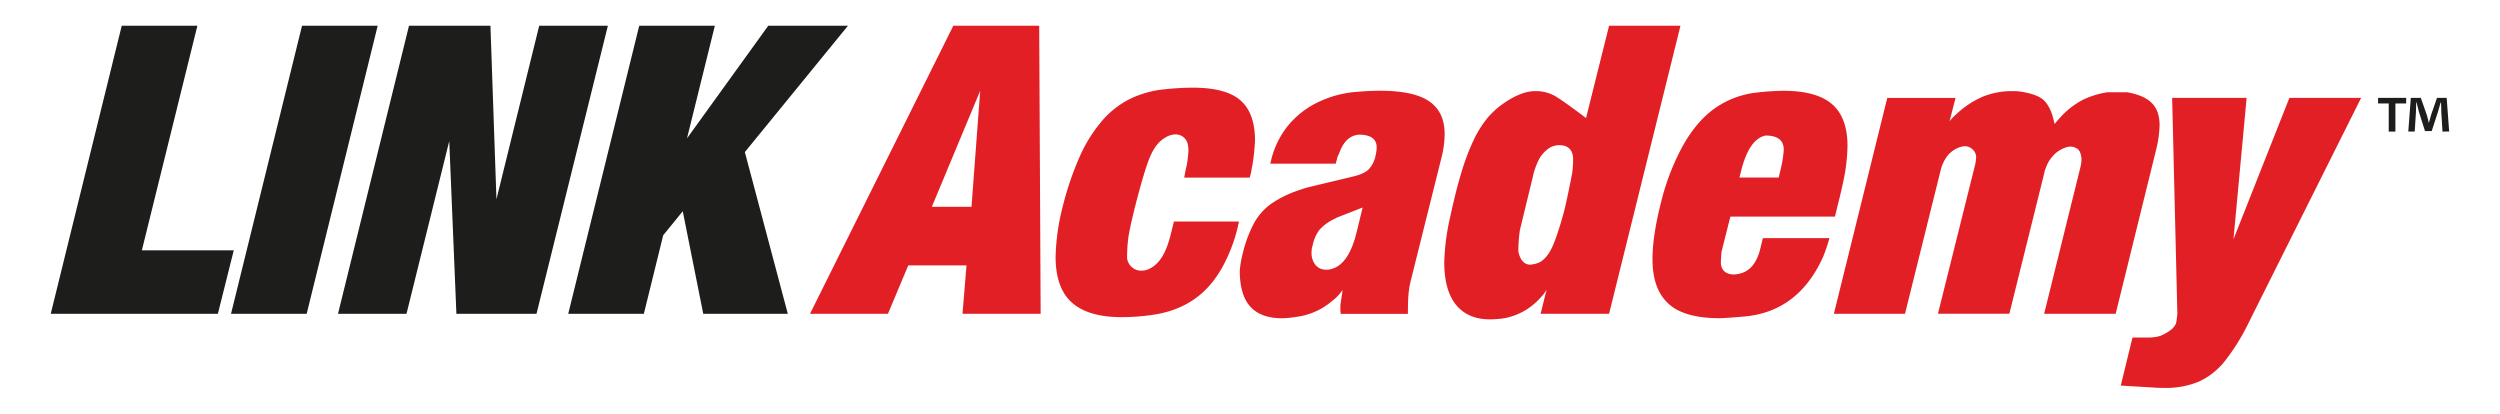
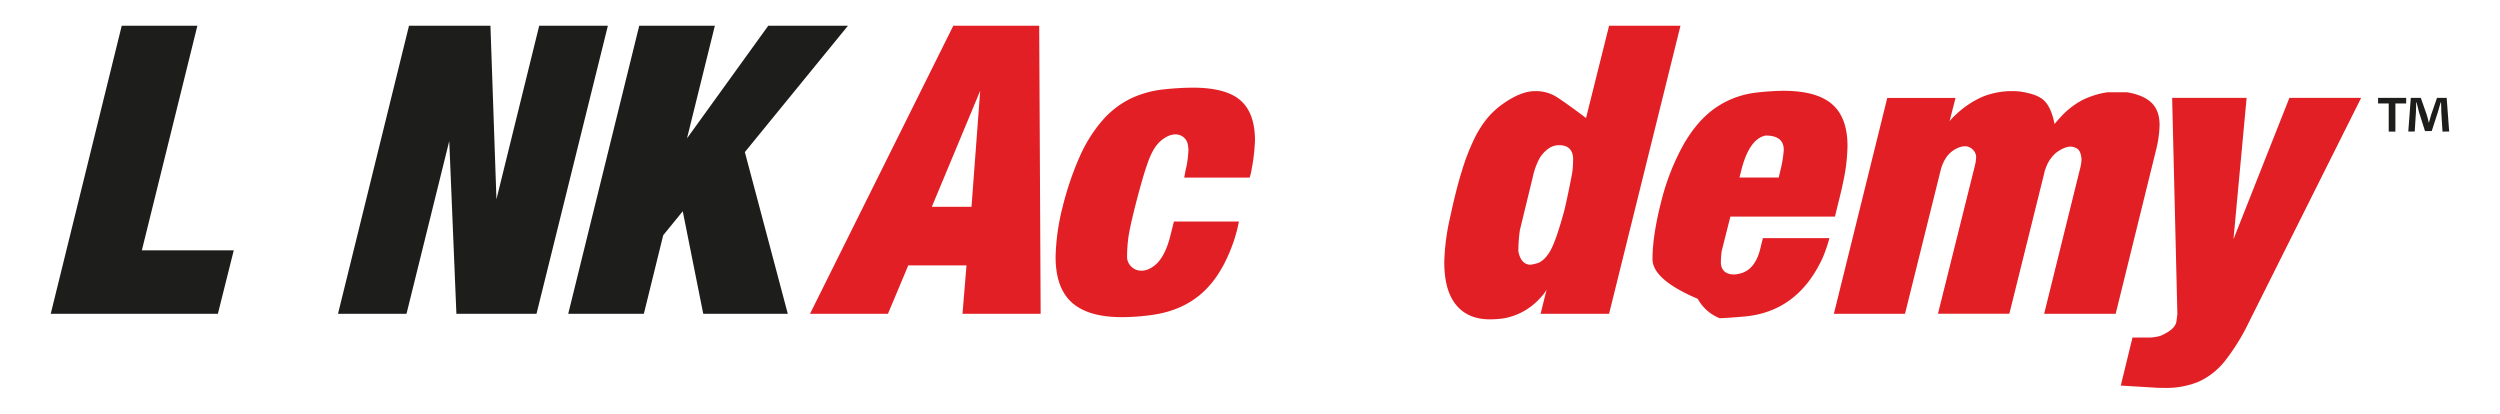
<svg xmlns="http://www.w3.org/2000/svg" id="Layer_1" data-name="Layer 1" viewBox="0 0 1000 165.46">
  <defs>
    <style>.cls-1{fill:none;}.cls-2{clip-path:url(#clip-path);}.cls-3{fill:#1d1d1b;}.cls-4{fill:#e21f24;}</style>
    <clipPath id="clip-path">
      <rect class="cls-1" x="20.29" y="10.3" width="959.42" height="144.86" />
    </clipPath>
  </defs>
  <title>LG</title>
  <g id="LARO_neopremljen_CMYK" data-name="LARO neopremljen CMYK">
    <g class="cls-2">
      <polygon class="cls-3" points="48.69 10.3 20.29 125.52 87.15 125.52 93.5 100.14 56.74 100.14 78.95 10.3 48.69 10.3" />
-       <polygon class="cls-3" points="120.81 10.3 92.41 125.52 122.67 125.52 151.07 10.3 120.81 10.3" />
      <polygon class="cls-3" points="215.68 10.3 198.58 79.71 196.18 10.3 163.6 10.3 135.2 125.52 162.6 125.52 179.7 56.42 182.56 125.52 214.6 125.52 243.15 10.3 215.68 10.3" />
      <polygon class="cls-3" points="307.3 10.3 274.8 55.34 285.94 10.3 255.69 10.3 227.29 125.52 257.54 125.52 265.28 94.1 273.1 84.5 281.3 125.52 315.12 125.52 297.94 60.83 339.18 10.3 307.3 10.3" />
      <path class="cls-4" d="M392.08,36.3,388.6,82.73H372.73Zm-10.76-26L324,125.52h31.18l8.12-19.35h23.3L385,125.52h31.26L415.68,10.3Z" />
      <g class="cls-2">
        <path class="cls-4" d="M500.79,66.78a21.53,21.53,0,0,1-.93,4.26H473.68l.62-3.33a25.16,25.16,0,0,0,.62-2.95,47.75,47.75,0,0,0,.46-5,15.77,15.77,0,0,0-.31-2.25,5.1,5.1,0,0,0-1.82-2.76,5.17,5.17,0,0,0-3.22-1,7.79,7.79,0,0,0-3.95,1.32q-3.56,2-5.88,7.23T454,82.75q-2,8-2.6,11.87a59.28,59.28,0,0,0-.57,8.54,5.54,5.54,0,0,0,1.86,3.64,5.4,5.4,0,0,0,3.71,1.46,6.83,6.83,0,0,0,3.8-1q5.34-2.72,7.9-12.77l1.16-4.64.31-1.24h26A65.55,65.55,0,0,1,493.66,96q-4.57,13.69-12.51,20.93t-20,9a88.86,88.86,0,0,1-12.4.93q-13.47,0-20-5.84t-6.51-18.38a88.76,88.76,0,0,1,2.87-20.12,122.29,122.29,0,0,1,7-20.39,58.13,58.13,0,0,1,8.79-13.89,36,36,0,0,1,11-8.63,40.43,40.43,0,0,1,13.36-3.83A116.25,116.25,0,0,1,477,35.06q13.25,0,19.09,5T502,56a79.91,79.91,0,0,1-1.16,10.78" />
-         <path class="cls-4" d="M535.53,61.68a3.88,3.88,0,0,0-.62,1.51c-.26.9-.46,1.66-.62,2.28H508.14a35.31,35.31,0,0,1,6.3-14.24,34.75,34.75,0,0,1,11.88-9.9,42.64,42.64,0,0,1,16.18-4.57q5.18-.46,9.51-.46,13.54,0,19.7,4.25t6.15,13.16a40.44,40.44,0,0,1-1.39,9.83l-12.23,49-.46,2.09-.31,2.32q-.32,3.33-.31,8.59H536.3l-.15-1.24v-2.09l.31-2.24.38-2.48L537,116a17.58,17.58,0,0,1-4.18,4.41,27.24,27.24,0,0,1-14.39,6.35,37.07,37.07,0,0,1-5.57.54q-8.52,0-12.73-4.64t-4.22-14.4a42.89,42.89,0,0,1,1.32-7.43A51.08,51.08,0,0,1,501.75,89a23.91,23.91,0,0,1,6.46-7.31,43.53,43.53,0,0,1,11-5.49c.88-.31,1.69-.58,2.44-.82s1.43-.42,2.05-.58L541,70.65c3-.66,5.13-1.62,6.42-2.86a10.84,10.84,0,0,0,2.79-5.49,15.12,15.12,0,0,0,.46-3.33q0-5.1-7.12-5.11-5.57.47-8,7.82M545.05,83l-10.45,4.1-.66.39a5.07,5.07,0,0,1-.65.3,18.68,18.68,0,0,0-5.61,4.26,15.33,15.33,0,0,0-2.6,6,9.47,9.47,0,0,0-.46,3,7.52,7.52,0,0,0,1.55,4.91,5.28,5.28,0,0,0,4.33,1.9,6.48,6.48,0,0,0,2.32-.32q6.73-2,9.83-14.62Z" />
        <path class="cls-4" d="M602.16,40.86q6.65-4.41,11.83-4.41a15.6,15.6,0,0,1,8.52,2.25q3.56,2.23,11.91,8.51l9.21-36.91h28.56L643.63,125.52H616.24l2.4-9.67a14.06,14.06,0,0,1-2.25,3,25.67,25.67,0,0,1-14.54,8.43,39.74,39.74,0,0,1-5.88.46q-8.82,0-13.55-5.8t-4.71-17.18A89.63,89.63,0,0,1,580,87.14q2.4-11.22,4.76-18.81a88.13,88.13,0,0,1,4.91-12.73A42.16,42.16,0,0,1,595.15,47a32.6,32.6,0,0,1,7-6.12m5.18,59.59c.67,3.46,2.22,5.26,4.64,5.42a13.93,13.93,0,0,0,3.49-.78c1.9-.88,3.57-2.68,5-5.42s3.13-7.74,5.14-15q.71-2.79,1.86-8.35t1.47-7.51a39.86,39.86,0,0,0,.31-4.95,7.38,7.38,0,0,0-.31-2.48c-.72-2.22-2.48-3.33-5.26-3.33a7.25,7.25,0,0,0-4.1,1.24,13,13,0,0,0-3.75,4A28.9,28.9,0,0,0,613.07,71l-5.11,21a59.56,59.56,0,0,0-.62,8.52" />
-         <path class="cls-4" d="M738,69.11q-.93,5-2.17,10t-1.85,7.54H692.15l-3.48,13.78a35,35,0,0,0-.31,5.11q.54,4.25,5.34,4.25a12.71,12.71,0,0,0,3.17-.62q5.57-1.93,7.43-10.45l.85-3.48h26.62a61.17,61.17,0,0,1-2.71,7.9q-9.82,21.36-31,23.44c-5.57.47-9,.7-10.21.7q-9.29,0-15.21-2.51a17.25,17.25,0,0,1-8.74-7.74Q661,111.83,661,103.62q0-9.36,3.49-23a93.19,93.19,0,0,1,9.16-23.22q5.53-9.44,12.62-14.31a35.86,35.86,0,0,1,15.82-6,104.42,104.42,0,0,1,11.22-.77q13.32,0,19.5,5.34T739,58.35A74.13,74.13,0,0,1,738,69.11M695.79,71h15.7l.62-2.63a48.64,48.64,0,0,0,1.4-8.43q0-5.73-7.28-5.73-6.65,1.39-9.82,14.32Z" />
+         <path class="cls-4" d="M738,69.11q-.93,5-2.17,10t-1.85,7.54H692.15l-3.48,13.78a35,35,0,0,0-.31,5.11q.54,4.25,5.34,4.25a12.71,12.71,0,0,0,3.17-.62q5.57-1.93,7.43-10.45l.85-3.48h26.62a61.17,61.17,0,0,1-2.71,7.9q-9.82,21.36-31,23.44c-5.57.47-9,.7-10.21.7a17.25,17.25,0,0,1-8.74-7.74Q661,111.83,661,103.62q0-9.36,3.49-23a93.19,93.19,0,0,1,9.16-23.22q5.53-9.44,12.62-14.31a35.86,35.86,0,0,1,15.82-6,104.42,104.42,0,0,1,11.22-.77q13.32,0,19.5,5.34T739,58.35A74.13,74.13,0,0,1,738,69.11M695.79,71h15.7l.62-2.63a48.64,48.64,0,0,0,1.4-8.43q0-5.73-7.28-5.73-6.65,1.39-9.82,14.32Z" />
        <path class="cls-4" d="M762,125.52H733.55l21.36-86.36h27.31l-2.4,9.36a18.46,18.46,0,0,1,2.4-2.55,36.64,36.64,0,0,1,10.91-7.31A31.12,31.12,0,0,1,805,36.45a23,23,0,0,1,3,.16q6.35.93,9.09,3.13c1.84,1.47,3.24,4,4.22,7.62q.39,1.71.54,2.25a37.38,37.38,0,0,1,2.48-2.87A32.24,32.24,0,0,1,833,40a34.52,34.52,0,0,1,9.94-3.09h7.89q6.74,1.15,9.87,4.29c2.09,2.09,3.13,5,3.13,8.86a44.3,44.3,0,0,1-1.23,9.21l-16.33,66.24H817.66L832.14,67a14.38,14.38,0,0,0,.46-3.33c-.16-2.37-.85-3.84-2.09-4.41a5.17,5.17,0,0,0-2.24-.62c-1.6,0-3.49.77-5.65,2.32a14,14,0,0,0-4.34,6.35c-.15.41-.27.72-.35.93a1.67,1.67,0,0,0-.11.54l-14.08,56.72H775.18L790,66.09a16.1,16.1,0,0,0,.46-3.33,4.25,4.25,0,0,0-1.43-3,4.41,4.41,0,0,0-3.13-1.27,8.18,8.18,0,0,0-1.78.31,10.82,10.82,0,0,0-5.57,4.1,16.78,16.78,0,0,0-2.17,4.72Z" />
        <path class="cls-4" d="M861.15,155l-12.84-.77L853,135h5.57a17.11,17.11,0,0,0,5.49-.62q6-2.55,6.5-5.73l.39-3-2.09-86.51h29.79l-5.26,56.57,22.37-56.57h28.7l-44.72,89.38A85.24,85.24,0,0,1,890,144.36a28.63,28.63,0,0,1-10.45,8.28,34,34,0,0,1-13.81,2.52c-2,0-3.54-.06-4.57-.16" />
        <path class="cls-3" d="M962.47,39.16v2.23h-4.31V52.63h-2.67V41.39h-4.26V39.16ZM977,52.63l-.49-7.92c0-1,0-2.33-.1-3.76h-.15c-.35,1.18-.79,2.77-1.14,4l-2.43,7.47H970l-2.43-7.67c-.24-1-.64-2.63-.94-3.81h-.14c0,1.23-.05,2.52-.1,3.76l-.5,7.92h-2.57l1-13.47h4l2.32,6.59c.35,1,.55,2,.9,3.42h0c.34-1.19.64-2.38.94-3.32l2.32-6.69h3.87l1,13.47Z" />
      </g>
    </g>
  </g>
</svg>